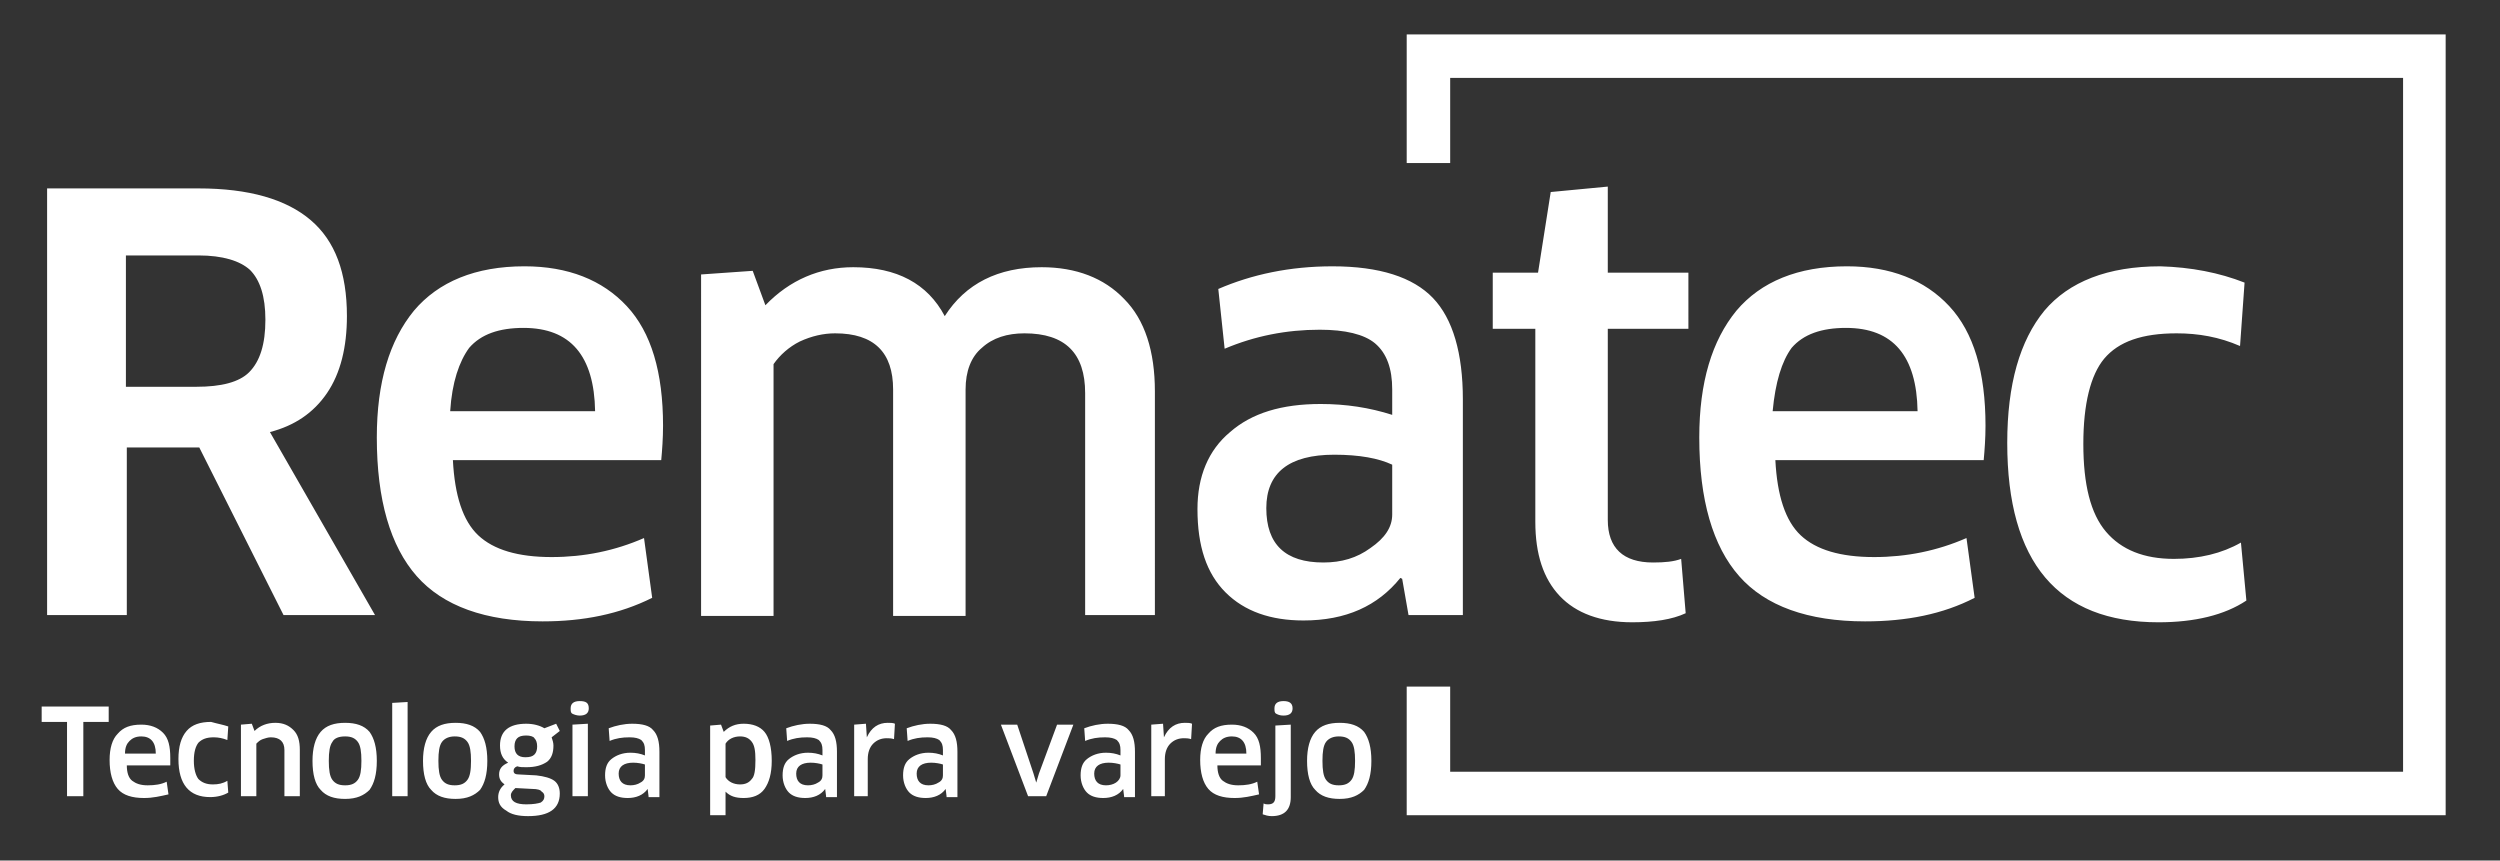
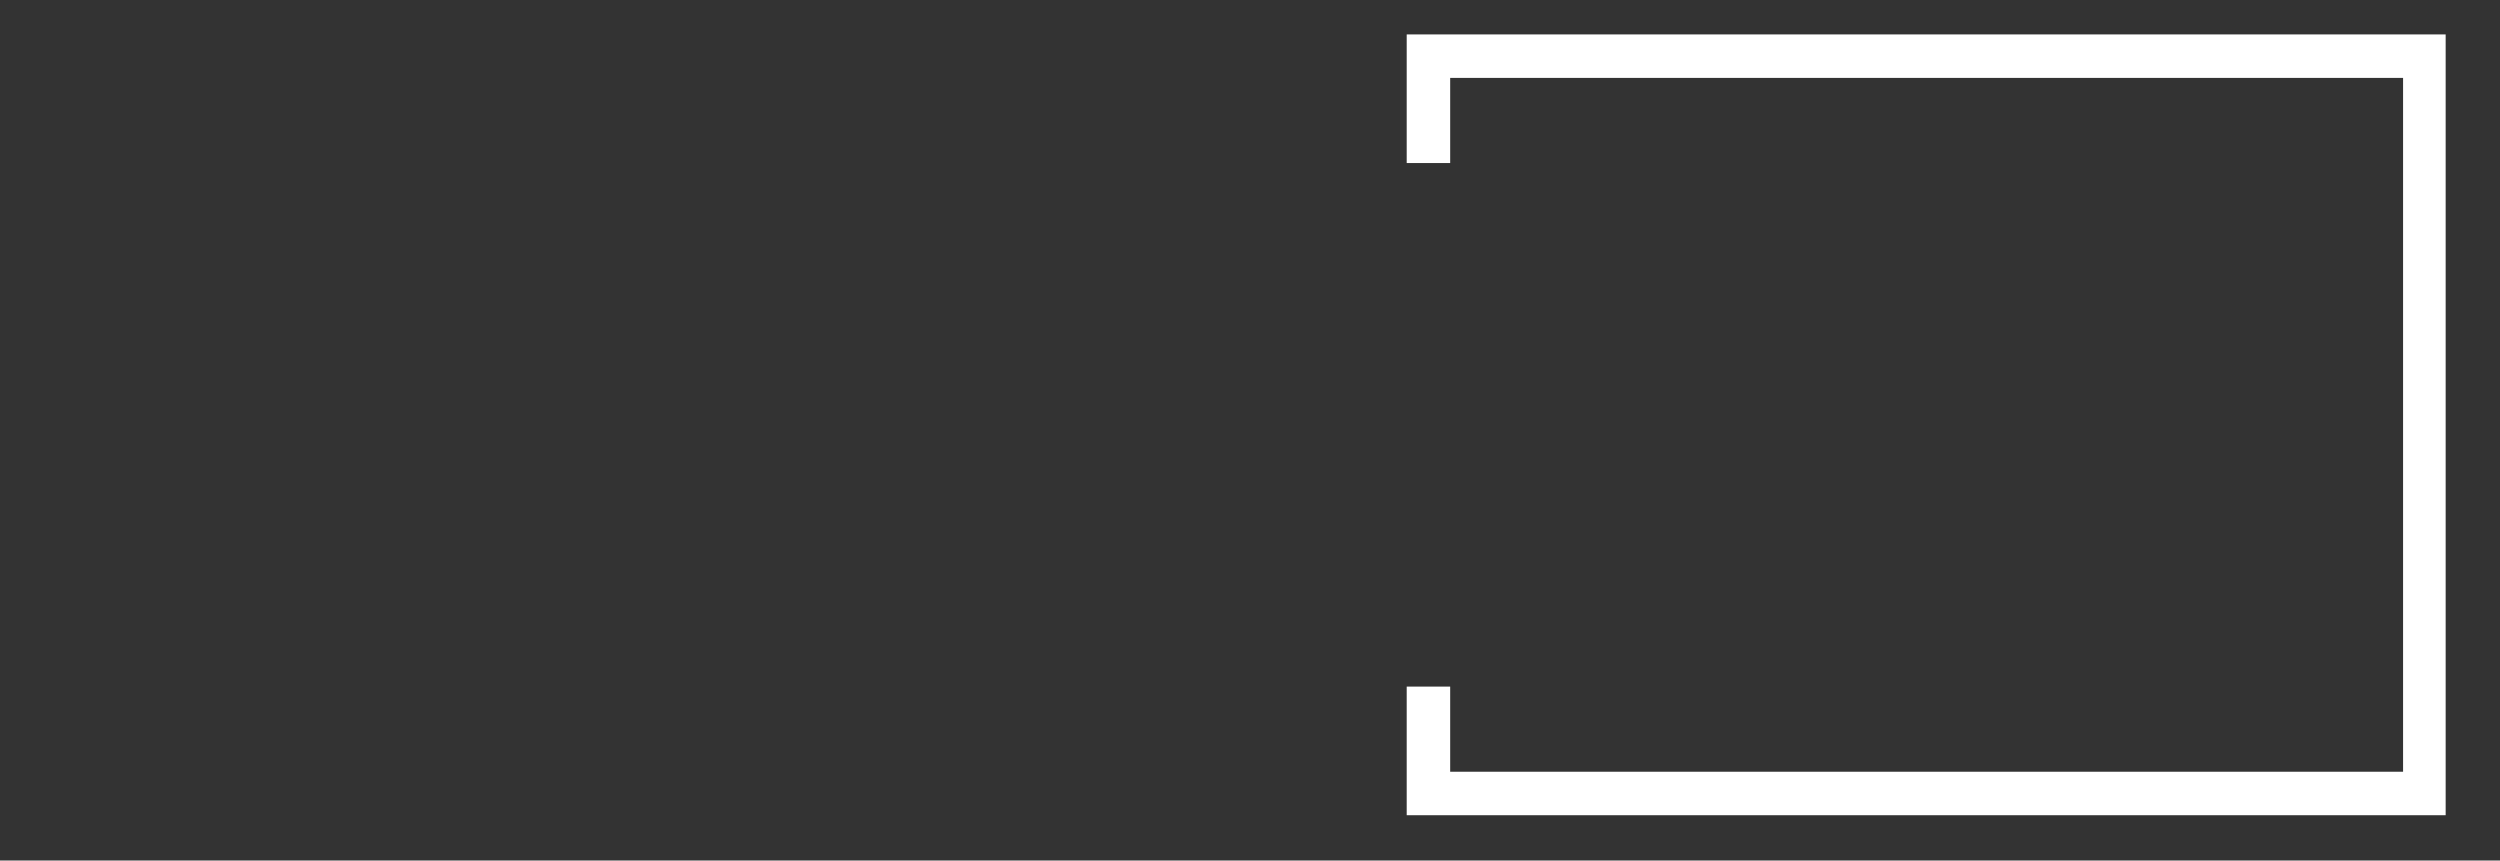
<svg xmlns="http://www.w3.org/2000/svg" version="1.1" id="Camada_1" x="0px" y="0px" viewBox="0 0 276 95" style="enable-background:new 0 0 276 95;" xml:space="preserve">
  <rect x="0" y="0" width="276" height="95" fill="#333333" stroke="none" />
  <style type="text/css">
	.st0{fill:#FFFFFF;}
</style>
  <g>
-     <path class="st0" d="M247.8,31.2l-0.5,7c-2.3-1-4.6-1.4-7-1.4c-3.8,0-6.4,0.9-8,2.8c-1.5,1.8-2.3,5-2.3,9.4c0,4.5,0.8,7.7,2.5,9.7   c1.7,2,4.2,3,7.5,3c2.8,0,5.3-0.6,7.4-1.8l0.6,6.4c-2.4,1.6-5.7,2.4-9.7,2.4c-11.1,0-16.7-6.6-16.7-19.8c0-6.5,1.4-11.3,4.1-14.6   c2.7-3.2,7-4.9,12.8-4.9C241.9,29.5,245,30.1,247.8,31.2 M195.7,45.4h16c-0.1-6.1-2.7-9.2-7.9-9.2c-2.7,0-4.7,0.7-6,2.2   C196.7,39.9,196,42.2,195.7,45.4z M205.9,68.6c-6.3,0-11-1.7-13.9-5c-2.9-3.3-4.4-8.4-4.4-15.3c0-6.1,1.4-10.7,4.1-14   c2.7-3.2,6.8-4.9,12.2-4.9c4.8,0,8.6,1.5,11.3,4.4c2.7,2.9,4,7.3,4,13.2c0,1.4-0.1,2.7-0.2,3.8h-23c0.2,3.9,1.1,6.7,2.8,8.3   c1.7,1.6,4.4,2.4,8.1,2.4c3.6,0,7-0.7,10.2-2.1l0.9,6.6C214.5,67.8,210.5,68.6,205.9,68.6z M186.4,36.3h-8.9v21.1   c0,3.1,1.7,4.7,5,4.7c1.3,0,2.3-0.1,3.1-0.4l0.5,6c-1.5,0.7-3.5,1-5.9,1c-3.5,0-6.2-1-8-2.9c-1.8-1.9-2.7-4.6-2.7-8.2V36.3h-4.7   v-6.2h5l1.4-8.9l6.3-0.6v9.5h8.9V36.3z M153.7,56.8v-5.5c-1.5-0.7-3.6-1.1-6.4-1.1c-5,0-7.5,2-7.5,5.9c0,4,2.1,6,6.3,6   c2,0,3.7-0.5,5.2-1.6C152.9,59.4,153.7,58.2,153.7,56.8z M155.5,67.9l-0.7-4l-0.2-0.1c-2.5,3.1-6,4.7-10.7,4.7   c-3.6,0-6.5-1-8.6-3.1c-2.1-2.1-3.1-5.1-3.1-9.2c0-3.6,1.2-6.5,3.6-8.5c2.4-2.1,5.7-3.1,10-3.1c2.8,0,5.4,0.4,7.9,1.2v-2.8   c0-2.3-0.6-4-1.9-5.1c-1.2-1-3.3-1.5-6.1-1.5c-3.7,0-7.2,0.7-10.5,2.1l-0.7-6.6c3.7-1.6,7.9-2.5,12.6-2.5c5.2,0,8.9,1.2,11.1,3.5   c2.2,2.3,3.3,6.1,3.3,11.2v23.8H155.5z M127.8,67.9h-8V43.4c0-4.4-2.2-6.6-6.7-6.6c-1.9,0-3.5,0.5-4.7,1.6c-1.2,1-1.8,2.6-1.8,4.6   v25h-8v-25c0-4.1-2.1-6.2-6.4-6.2c-1.3,0-2.6,0.3-3.9,0.9c-1.2,0.6-2.2,1.5-2.9,2.5v27.8h-8V30.3l5.7-0.4l1.4,3.8   c2.7-2.8,6-4.2,9.7-4.2c4.8,0,8.2,1.8,10.1,5.4c2.3-3.6,5.9-5.4,10.7-5.4c3.8,0,6.9,1.2,9.1,3.5c2.3,2.3,3.4,5.8,3.4,10.2V67.9z    M49.7,45.4h16c-0.1-6.1-2.7-9.2-7.9-9.2c-2.7,0-4.7,0.7-6,2.2C50.7,39.9,49.9,42.2,49.7,45.4z M59.9,68.6c-6.3,0-11-1.7-13.9-5   c-2.9-3.3-4.4-8.4-4.4-15.3c0-6.1,1.4-10.7,4.1-14c2.7-3.2,6.8-4.9,12.2-4.9c4.8,0,8.6,1.5,11.3,4.4c2.7,2.9,4,7.3,4,13.2   c0,1.4-0.1,2.7-0.2,3.8h-23c0.2,3.9,1.1,6.7,2.8,8.3c1.7,1.6,4.4,2.4,8.1,2.4c3.6,0,7-0.7,10.2-2.1l0.9,6.6   C68.4,67.8,64.4,68.6,59.9,68.6z M29.3,35.3c0-2.6-0.6-4.4-1.7-5.5c-1.1-1-3-1.6-5.7-1.6h-8v14.5h7.8c2.7,0,4.7-0.5,5.8-1.6   C28.7,39.9,29.3,38,29.3,35.3z M38.3,34.9c0,3.4-0.7,6.3-2.2,8.5c-1.5,2.2-3.6,3.6-6.3,4.3l11.6,20.2H31.3L22,49.4h-8v18.5H5.2   V20.8h16.7c5.6,0,9.7,1.2,12.4,3.5C37,26.6,38.3,30.1,38.3,34.9z" />
-     <path class="st0" d="M146.4,81.9c-0.3,0.4-0.4,1.1-0.4,2.1c0,1,0.1,1.7,0.4,2.1c0.3,0.4,0.7,0.6,1.4,0.6c0.7,0,1.1-0.2,1.4-0.6   c0.3-0.4,0.4-1.1,0.4-2.1c0-1-0.1-1.7-0.4-2.1c-0.3-0.4-0.7-0.6-1.4-0.6C147.2,81.3,146.7,81.5,146.4,81.9 M151.4,84   c0,1.5-0.3,2.5-0.8,3.2c-0.6,0.6-1.4,1-2.7,1c-1.2,0-2.1-0.3-2.7-1c-0.6-0.6-0.9-1.7-0.9-3.2c0-1.4,0.3-2.5,0.9-3.2   c0.6-0.7,1.5-1,2.7-1c1.2,0,2.1,0.3,2.7,1C151.1,81.5,151.4,82.5,151.4,84z M142.7,78.2c0,0.5-0.3,0.8-1,0.8   c-0.4,0-0.6-0.1-0.8-0.2c-0.2-0.1-0.2-0.3-0.2-0.6c0-0.5,0.3-0.8,1-0.8C142.3,77.4,142.7,77.6,142.7,78.2z M142.5,80v8   c0,1.4-0.7,2.1-2.1,2.1c-0.4,0-0.7-0.1-1-0.2l0.1-1.2c0.2,0.1,0.3,0.1,0.5,0.1c0.6,0,0.8-0.3,0.8-0.9v-7.8L142.5,80z M134.2,83.2   h3.4c0-1.3-0.6-1.9-1.6-1.9c-0.6,0-1,0.2-1.3,0.5C134.4,82.1,134.2,82.5,134.2,83.2z M136.3,88.1c-1.3,0-2.3-0.3-2.9-1   c-0.6-0.7-0.9-1.8-0.9-3.2c0-1.3,0.3-2.3,0.9-2.9c0.6-0.7,1.4-1,2.6-1c1,0,1.8,0.3,2.4,0.9c0.6,0.6,0.8,1.5,0.8,2.8   c0,0.3,0,0.6,0,0.8h-4.8c0,0.8,0.2,1.4,0.6,1.7c0.4,0.3,0.9,0.5,1.7,0.5c0.8,0,1.5-0.1,2.1-0.4l0.2,1.4   C138.1,87.9,137.3,88.1,136.3,88.1z M128.8,87.9h-1.7v-7.9l1.3-0.1l0.1,1.5h0c0.5-1.1,1.3-1.6,2.3-1.6c0.3,0,0.6,0,0.8,0.1   l-0.1,1.7c-0.3-0.1-0.6-0.1-0.8-0.1c-0.6,0-1.1,0.2-1.5,0.6c-0.4,0.4-0.6,1-0.6,1.7V87.9z M123.7,85.6v-1.2   c-0.3-0.1-0.8-0.2-1.3-0.2c-1,0-1.6,0.4-1.6,1.2c0,0.8,0.4,1.3,1.3,1.3c0.4,0,0.8-0.1,1.1-0.3C123.5,86.2,123.7,85.9,123.7,85.6z    M124.1,87.9l-0.1-0.8l0,0c-0.5,0.7-1.3,1-2.2,1c-0.8,0-1.4-0.2-1.8-0.6c-0.4-0.4-0.7-1.1-0.7-1.9c0-0.8,0.2-1.4,0.7-1.8   c0.5-0.4,1.2-0.7,2.1-0.7c0.6,0,1.1,0.1,1.6,0.3v-0.6c0-0.5-0.1-0.8-0.4-1.1c-0.3-0.2-0.7-0.3-1.3-0.3c-0.8,0-1.5,0.1-2.2,0.4   l-0.1-1.4c0.8-0.3,1.7-0.5,2.6-0.5c1.1,0,1.9,0.2,2.3,0.7c0.5,0.5,0.7,1.3,0.7,2.4v5H124.1z M116.7,80h1.8l-3,7.9h-2l-3-7.9h1.8   l1.8,5.4l0.3,1h0l0.3-1L116.7,80z M104.1,85.6v-1.2c-0.3-0.1-0.8-0.2-1.3-0.2c-1,0-1.6,0.4-1.6,1.2c0,0.8,0.4,1.3,1.3,1.3   c0.4,0,0.8-0.1,1.1-0.3C104,86.2,104.1,85.9,104.1,85.6z M104.5,87.9l-0.1-0.8l0,0c-0.5,0.7-1.3,1-2.2,1c-0.8,0-1.4-0.2-1.8-0.6   c-0.4-0.4-0.7-1.1-0.7-1.9c0-0.8,0.2-1.4,0.7-1.8c0.5-0.4,1.2-0.7,2.1-0.7c0.6,0,1.1,0.1,1.6,0.3v-0.6c0-0.5-0.1-0.8-0.4-1.1   c-0.3-0.2-0.7-0.3-1.3-0.3c-0.8,0-1.5,0.1-2.2,0.4l-0.1-1.4c0.8-0.3,1.7-0.5,2.6-0.5c1.1,0,1.9,0.2,2.3,0.7   c0.5,0.5,0.7,1.3,0.7,2.4v5H104.5z M96,87.9h-1.7v-7.9l1.3-0.1l0.1,1.5h0c0.5-1.1,1.3-1.6,2.3-1.6c0.3,0,0.6,0,0.8,0.1l-0.1,1.7   c-0.3-0.1-0.6-0.1-0.8-0.1c-0.6,0-1.1,0.2-1.5,0.6c-0.4,0.4-0.6,1-0.6,1.7V87.9z M90.8,85.6v-1.2c-0.3-0.1-0.8-0.2-1.3-0.2   c-1,0-1.6,0.4-1.6,1.2c0,0.8,0.4,1.3,1.3,1.3c0.4,0,0.8-0.1,1.1-0.3C90.7,86.2,90.8,85.9,90.8,85.6z M91.2,87.9l-0.1-0.8l0,0   c-0.5,0.7-1.3,1-2.2,1c-0.8,0-1.4-0.2-1.8-0.6c-0.4-0.4-0.7-1.1-0.7-1.9c0-0.8,0.2-1.4,0.7-1.8c0.5-0.4,1.2-0.7,2.1-0.7   c0.6,0,1.1,0.1,1.6,0.3v-0.6c0-0.5-0.1-0.8-0.4-1.1c-0.3-0.2-0.7-0.3-1.3-0.3c-0.8,0-1.5,0.1-2.2,0.4l-0.1-1.4   c0.8-0.3,1.7-0.5,2.6-0.5c1.1,0,1.9,0.2,2.3,0.7c0.5,0.5,0.7,1.3,0.7,2.4v5H91.2z M83.4,83.9c0-1-0.1-1.6-0.4-2   c-0.3-0.4-0.7-0.6-1.3-0.6c-0.7,0-1.3,0.3-1.6,0.8v3.7c0.3,0.5,0.9,0.8,1.6,0.8c0.6,0,1-0.2,1.3-0.6C83.3,85.7,83.4,85,83.4,83.9z    M85.2,84c0,1.4-0.3,2.4-0.8,3.1c-0.5,0.7-1.3,1-2.3,1c-0.9,0-1.5-0.2-2-0.7l0,0l0,1.1v1.5h-1.7v-9.9l1.2-0.1l0.3,0.8   c0.6-0.6,1.3-0.9,2.2-0.9c1,0,1.8,0.3,2.3,0.9C84.9,81.4,85.2,82.5,85.2,84z M71.2,85.6v-1.2c-0.3-0.1-0.8-0.2-1.3-0.2   c-1,0-1.6,0.4-1.6,1.2c0,0.8,0.4,1.3,1.3,1.3c0.4,0,0.8-0.1,1.1-0.3C71.1,86.2,71.2,85.9,71.2,85.6z M71.6,87.9l-0.1-0.8l0,0   c-0.5,0.7-1.3,1-2.2,1c-0.8,0-1.4-0.2-1.8-0.6c-0.4-0.4-0.7-1.1-0.7-1.9c0-0.8,0.2-1.4,0.7-1.8c0.5-0.4,1.2-0.7,2.1-0.7   c0.6,0,1.1,0.1,1.6,0.3v-0.6c0-0.5-0.1-0.8-0.4-1.1c-0.3-0.2-0.7-0.3-1.3-0.3c-0.8,0-1.5,0.1-2.2,0.4l-0.1-1.4   c0.8-0.3,1.7-0.5,2.6-0.5c1.1,0,1.9,0.2,2.3,0.7c0.5,0.5,0.7,1.3,0.7,2.4v5H71.6z M65,78.2c0,0.5-0.3,0.8-1,0.8   c-0.3,0-0.6-0.1-0.8-0.2c-0.2-0.1-0.2-0.3-0.2-0.6c0-0.5,0.3-0.8,1-0.8C64.7,77.4,65,77.6,65,78.2z M64.9,87.9h-1.7v-7.9l1.7-0.1   V87.9z M58.1,81.2c-0.5,0-0.8,0.1-1,0.3c-0.2,0.2-0.3,0.5-0.3,0.9c0,0.4,0.1,0.7,0.3,0.9c0.2,0.2,0.5,0.3,0.9,0.3   c0.5,0,0.8-0.1,1-0.3c0.2-0.2,0.3-0.5,0.3-0.9c0-0.4-0.1-0.7-0.3-0.9C58.9,81.3,58.5,81.2,58.1,81.2z M58.8,87.1l-1.9-0.1   c-0.3,0.3-0.5,0.5-0.5,0.8c0,0.7,0.6,1,1.7,1c0.8,0,1.3-0.1,1.6-0.2c0.3-0.2,0.4-0.4,0.4-0.7c0-0.2-0.1-0.4-0.3-0.5   C59.7,87.2,59.3,87.1,58.8,87.1z M58.1,84.7c-0.4,0-0.7,0-1-0.1c-0.3,0.1-0.4,0.3-0.4,0.5c0,0.3,0.2,0.4,0.6,0.4l1.9,0.1   c0.9,0.1,1.6,0.3,2,0.6c0.4,0.3,0.6,0.8,0.6,1.4c0,1.7-1.2,2.5-3.5,2.5c-1.1,0-1.9-0.2-2.4-0.6C55.2,89.1,55,88.6,55,88   c0-0.5,0.2-1,0.7-1.4c-0.4-0.3-0.6-0.6-0.6-1.1c0-0.6,0.3-1,1-1.3l0,0c-0.6-0.4-0.9-1-0.9-1.9c0-1.6,1-2.4,2.9-2.4   c0.8,0,1.5,0.2,2,0.5l1.3-0.5l0.4,0.8l-0.9,0.7c0.1,0.3,0.2,0.6,0.2,0.9c0,0.8-0.2,1.4-0.7,1.8C59.8,84.5,59.1,84.7,58.1,84.7z    M48.8,81.9c-0.3,0.4-0.4,1.1-0.4,2.1c0,1,0.1,1.7,0.4,2.1c0.3,0.4,0.7,0.6,1.4,0.6c0.7,0,1.1-0.2,1.4-0.6C51.9,85.7,52,85,52,84   c0-1-0.1-1.7-0.4-2.1c-0.3-0.4-0.7-0.6-1.4-0.6C49.6,81.3,49.1,81.5,48.8,81.9z M53.8,84c0,1.5-0.3,2.5-0.8,3.2   c-0.6,0.6-1.4,1-2.7,1c-1.2,0-2.1-0.3-2.7-1c-0.6-0.6-0.9-1.7-0.9-3.2c0-1.4,0.3-2.5,0.9-3.2c0.6-0.7,1.5-1,2.7-1   c1.2,0,2.1,0.3,2.7,1C53.5,81.5,53.8,82.5,53.8,84z M45,87.9h-1.7V77.6l1.7-0.1V87.9z M36.7,81.9c-0.3,0.4-0.4,1.1-0.4,2.1   c0,1,0.1,1.7,0.4,2.1c0.3,0.4,0.7,0.6,1.4,0.6c0.7,0,1.1-0.2,1.4-0.6c0.3-0.4,0.4-1.1,0.4-2.1c0-1-0.1-1.7-0.4-2.1   c-0.3-0.4-0.7-0.6-1.4-0.6C37.4,81.3,36.9,81.5,36.7,81.9z M41.6,84c0,1.5-0.3,2.5-0.8,3.2c-0.6,0.6-1.4,1-2.7,1   c-1.2,0-2.1-0.3-2.7-1c-0.6-0.6-0.9-1.7-0.9-3.2c0-1.4,0.3-2.5,0.9-3.2c0.6-0.7,1.5-1,2.7-1c1.2,0,2.1,0.3,2.7,1   C41.3,81.5,41.6,82.5,41.6,84z M33.1,87.9h-1.7v-5.1c0-0.9-0.5-1.4-1.5-1.4c-0.3,0-0.6,0.1-0.9,0.2c-0.3,0.1-0.5,0.3-0.7,0.5v5.8   h-1.7V80l1.2-0.1l0.3,0.8c0.6-0.6,1.4-0.9,2.3-0.9c0.9,0,1.5,0.3,2,0.8c0.5,0.5,0.7,1.2,0.7,2.2V87.9z M25.2,80.2l-0.1,1.5   c-0.5-0.2-1-0.3-1.5-0.3c-0.8,0-1.3,0.2-1.7,0.6c-0.3,0.4-0.5,1-0.5,2c0,0.9,0.2,1.6,0.5,2c0.4,0.4,0.9,0.6,1.6,0.6   c0.6,0,1.1-0.1,1.6-0.4l0.1,1.3c-0.5,0.3-1.2,0.5-2,0.5c-2.3,0-3.5-1.4-3.5-4.2c0-1.4,0.3-2.4,0.9-3.1c0.6-0.7,1.5-1,2.7-1   C24,79.9,24.6,80,25.2,80.2z M13.8,83.2h3.4c0-1.3-0.6-1.9-1.6-1.9c-0.6,0-1,0.2-1.3,0.5C14,82.1,13.8,82.5,13.8,83.2z M15.9,88.1   c-1.3,0-2.3-0.3-2.9-1c-0.6-0.7-0.9-1.8-0.9-3.2c0-1.3,0.3-2.3,0.9-2.9c0.6-0.7,1.4-1,2.6-1c1,0,1.8,0.3,2.4,0.9   c0.6,0.6,0.8,1.5,0.8,2.8c0,0.3,0,0.6,0,0.8h-4.8c0,0.8,0.2,1.4,0.6,1.7c0.4,0.3,0.9,0.5,1.7,0.5c0.8,0,1.5-0.1,2.1-0.4l0.2,1.4   C17.7,87.9,16.9,88.1,15.9,88.1z M12,79.7H9.2v8.2H7.4v-8.2H4.6l0-1.7H12L12,79.7z" />
    <polygon class="st0" points="155.3,18 155.3,3.8 270,3.8 270,90 155.3,90 155.3,75.8 160.1,75.8 160.1,85.2 265.3,85.2 265.3,8.6    160.1,8.6 160.1,18  " />
  </g>
</svg>